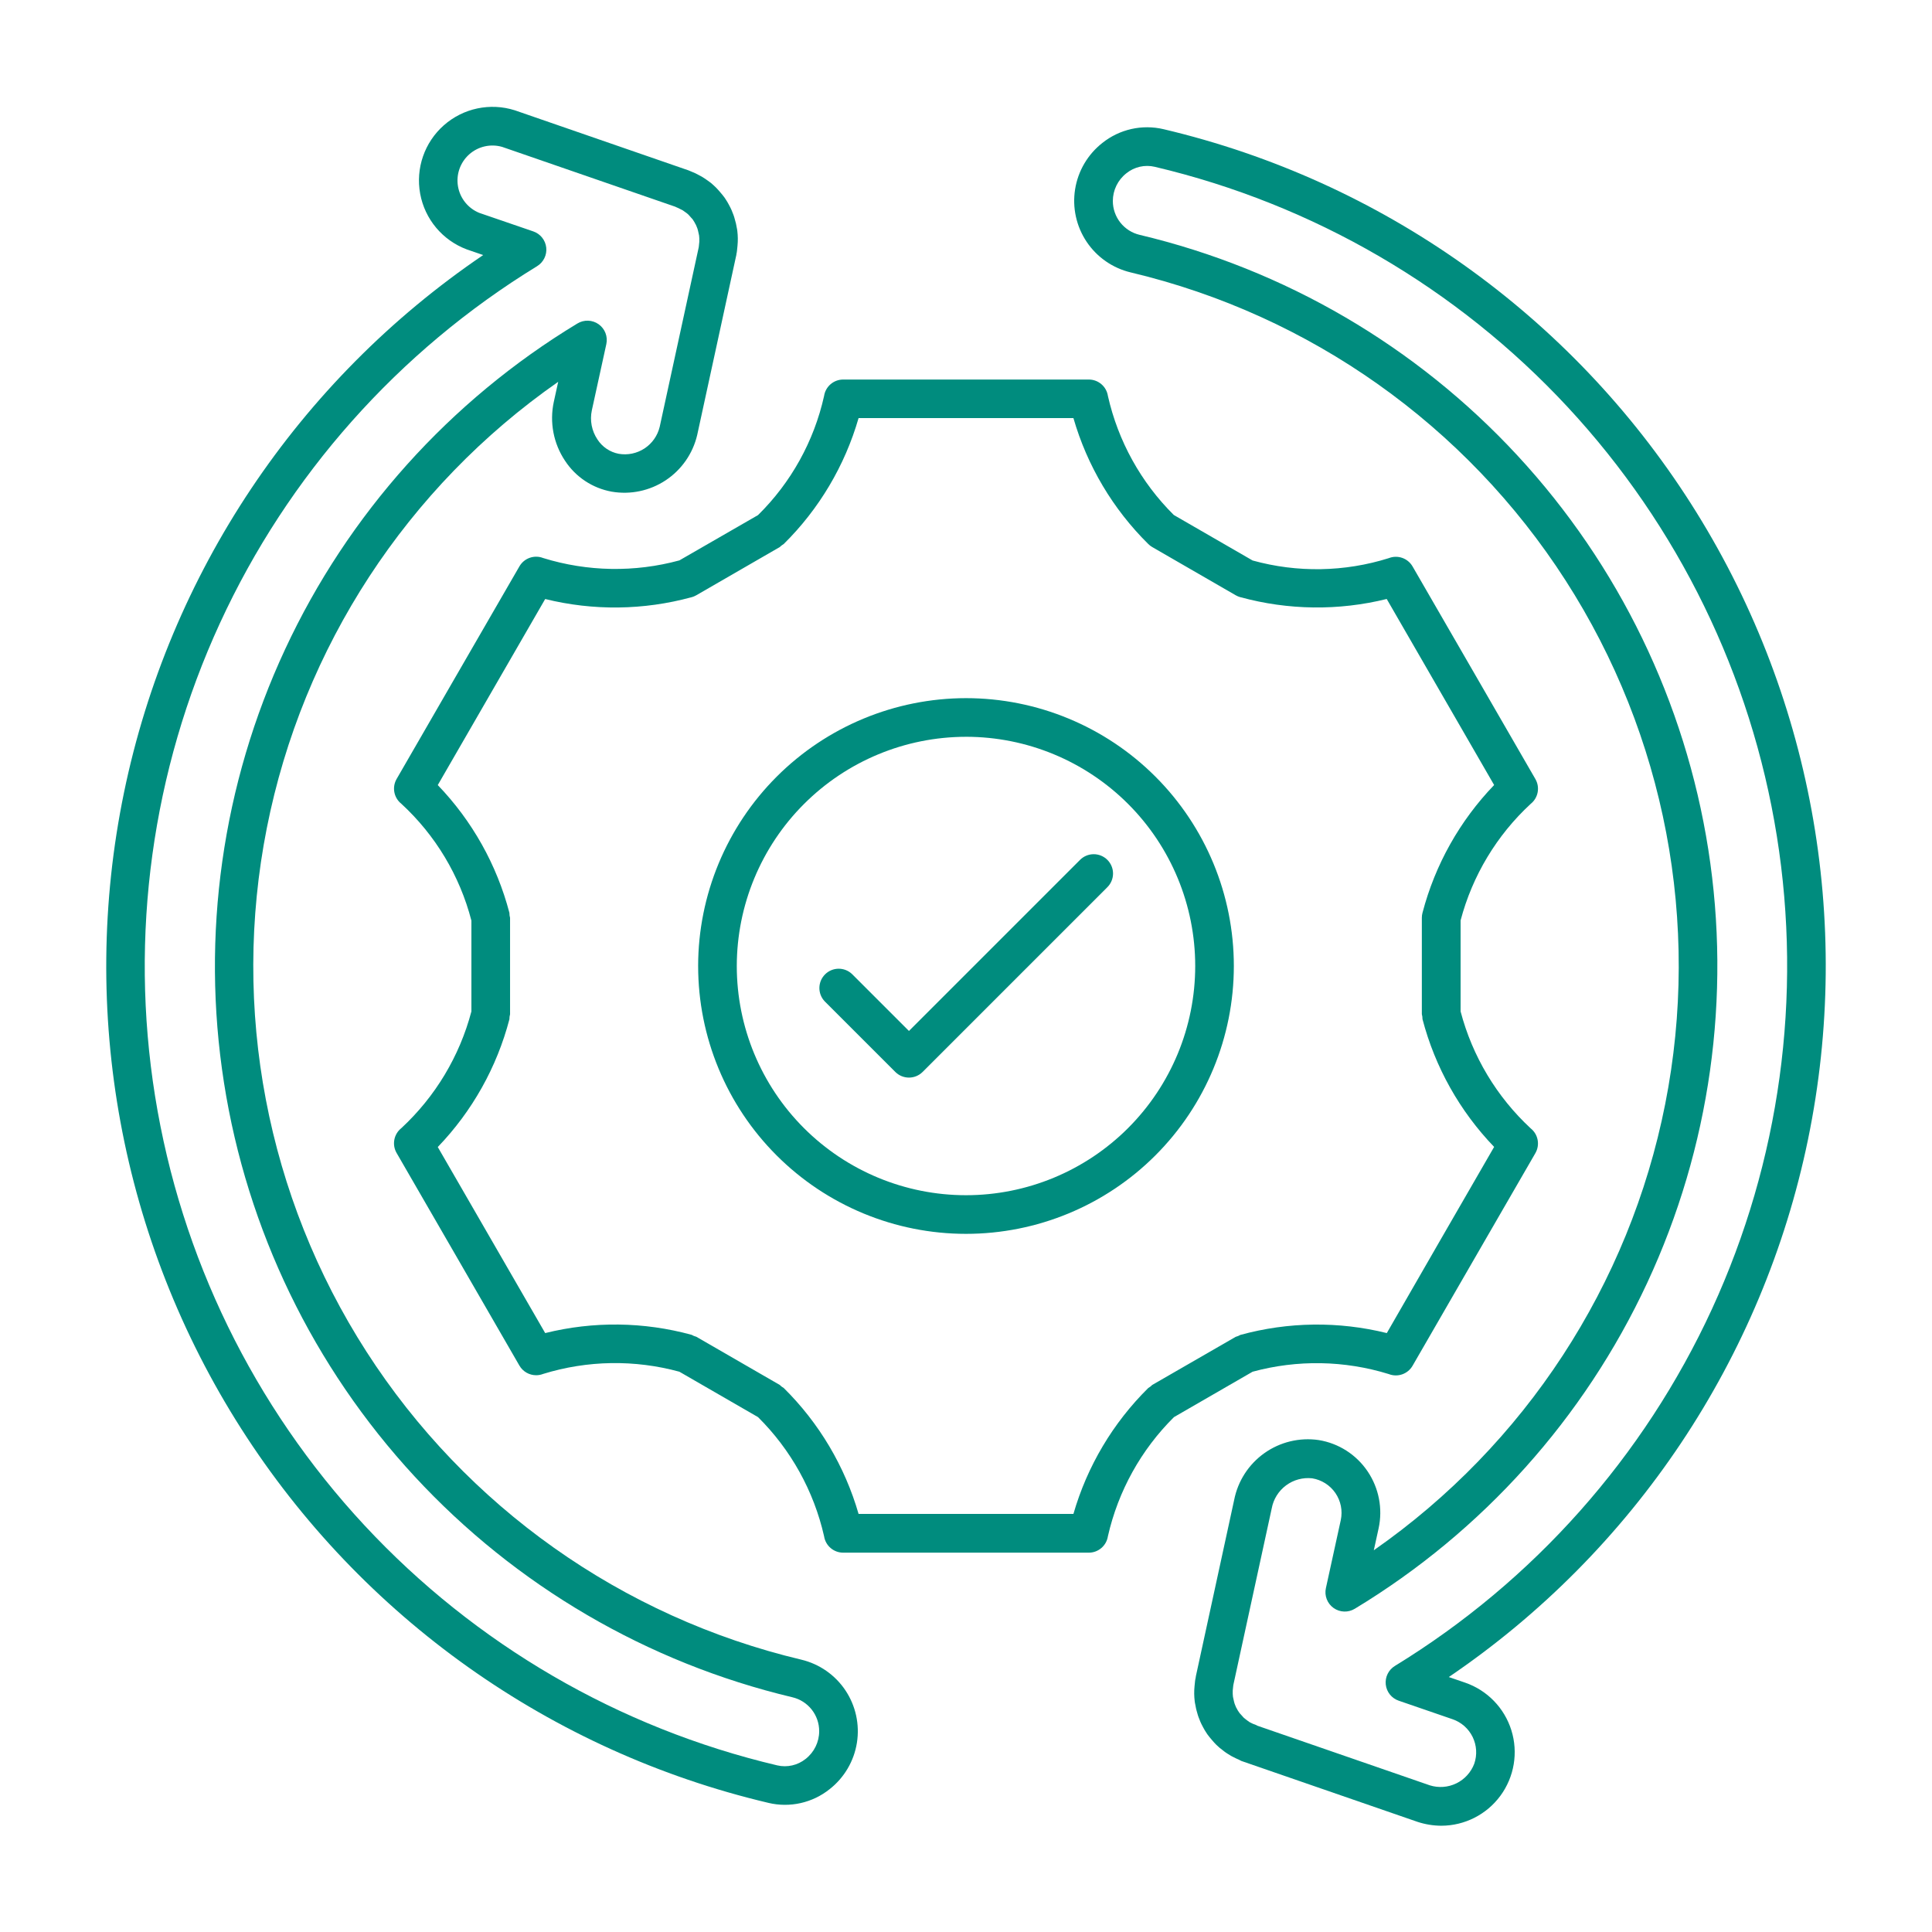
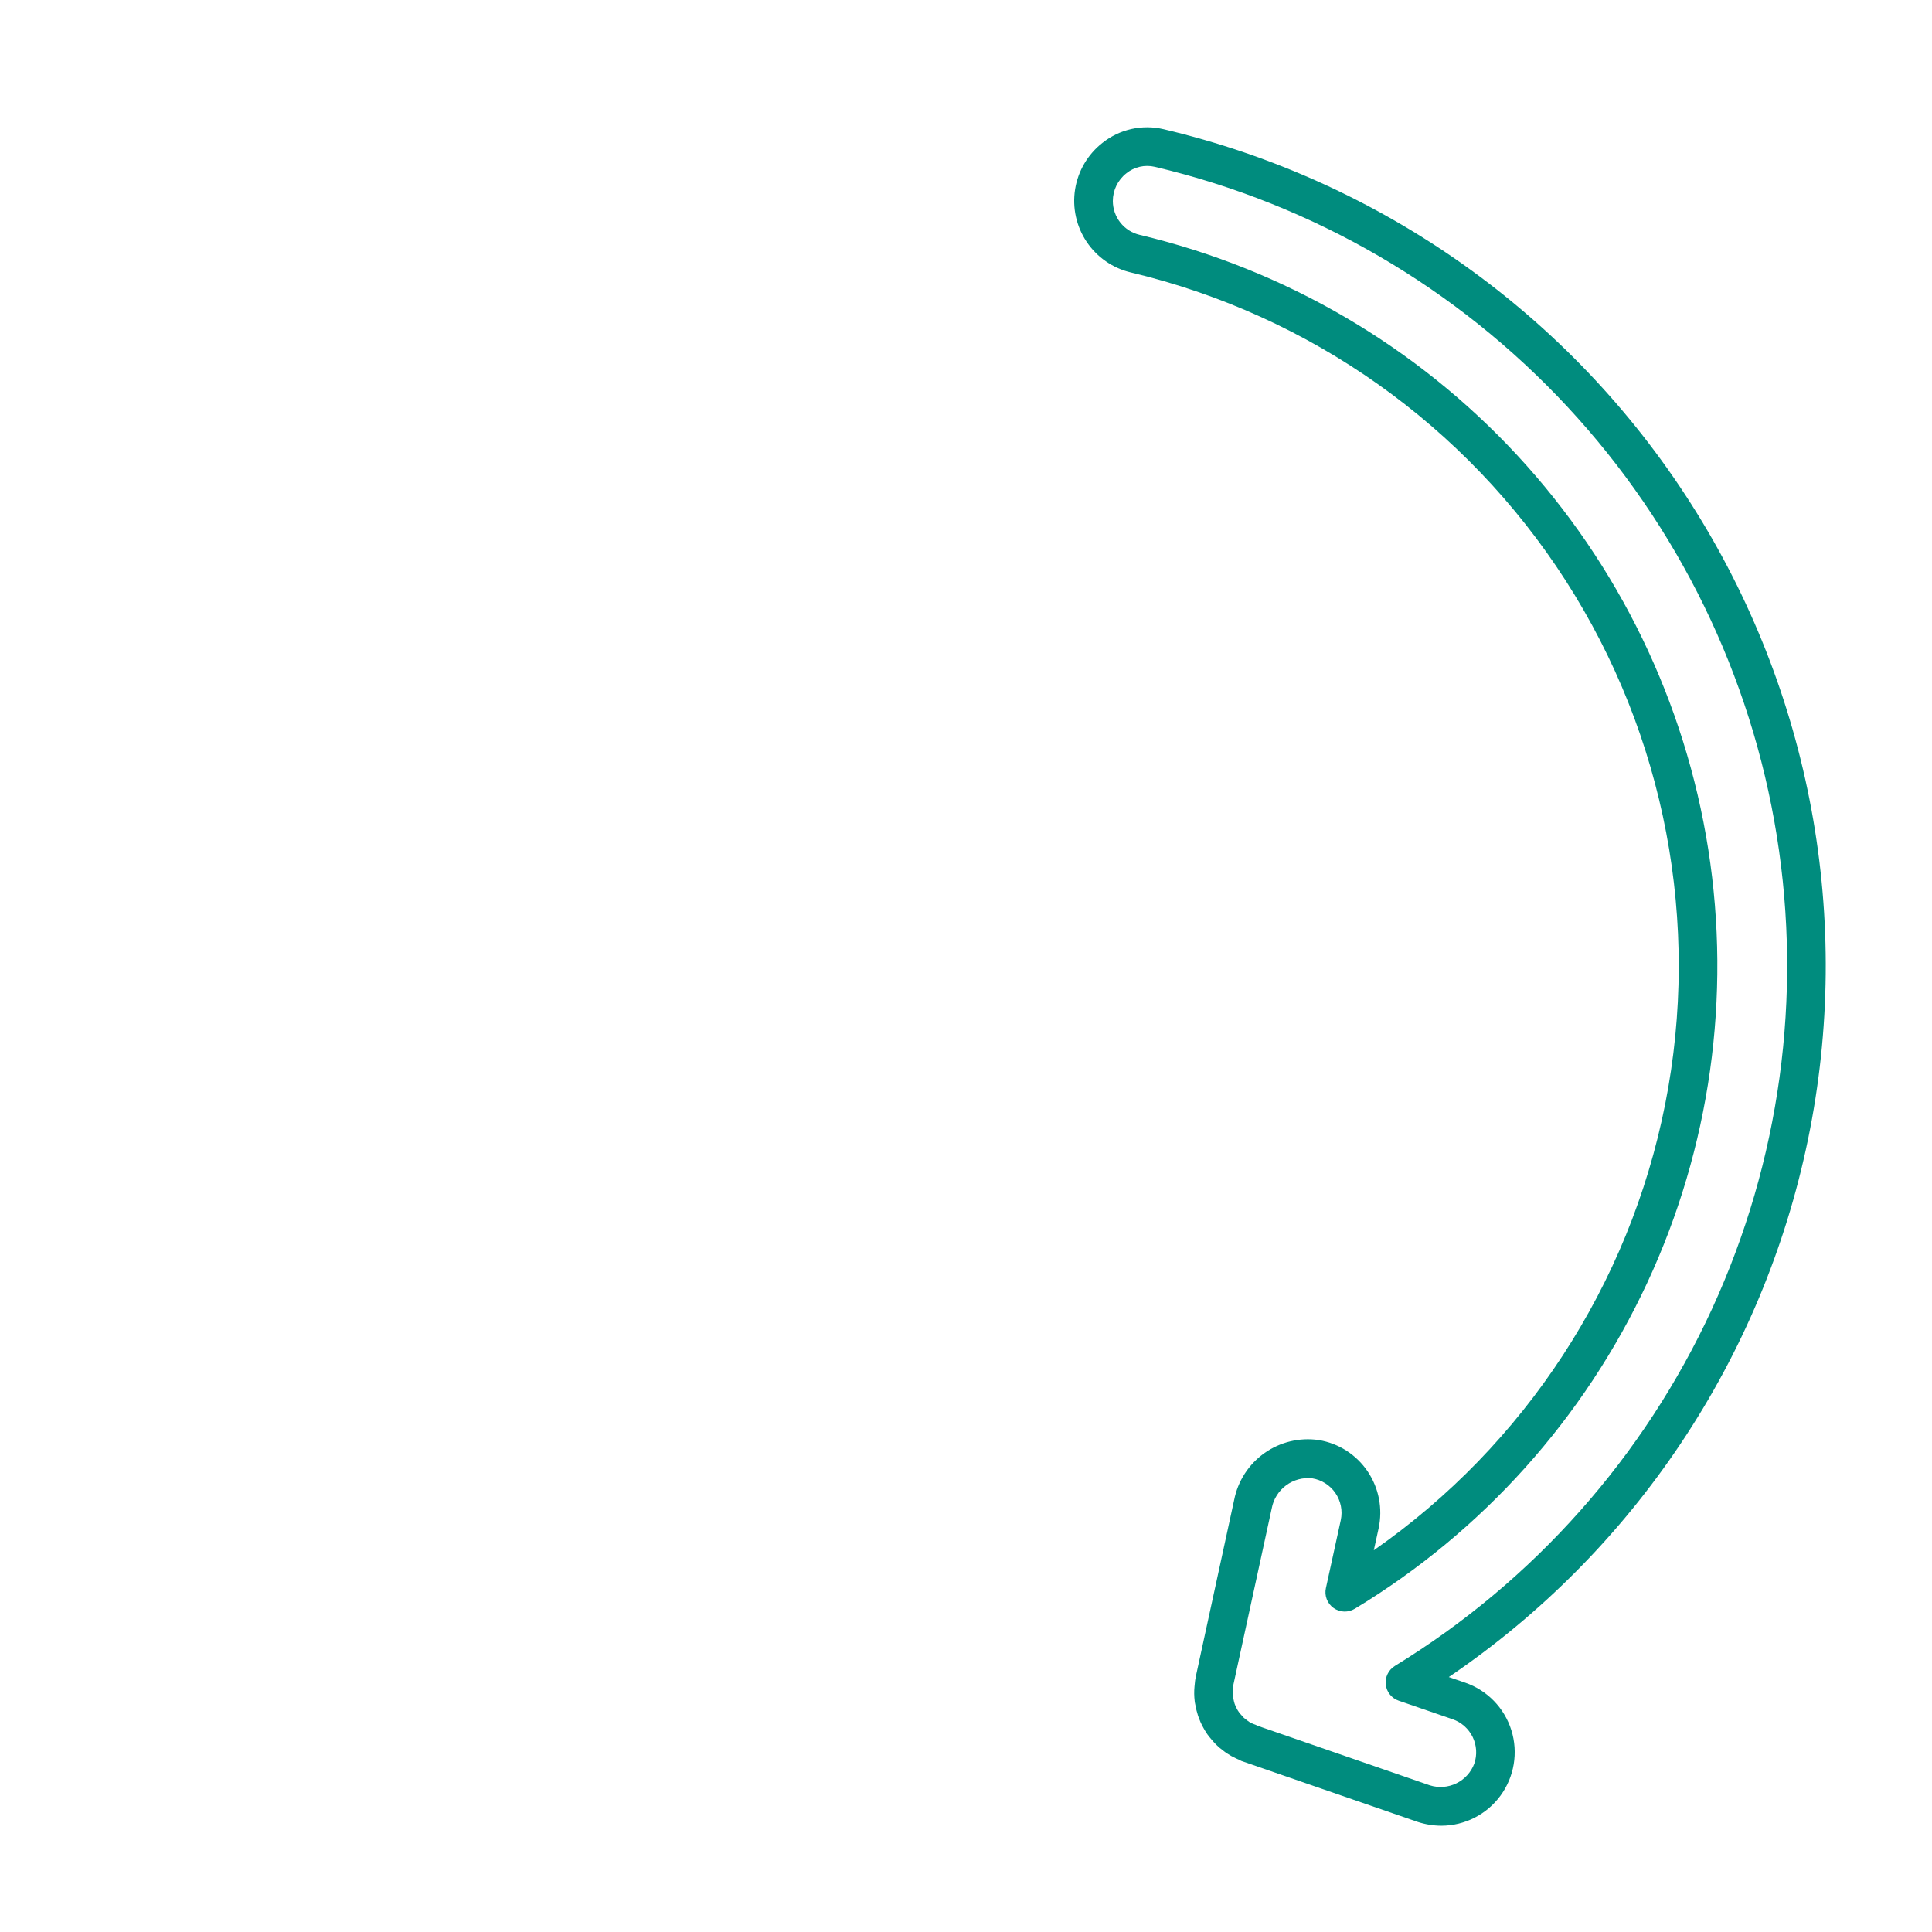
<svg xmlns="http://www.w3.org/2000/svg" width="1200pt" height="1200pt" version="1.1" viewBox="0 0 1200 1200">
  <g fill="#008c7e">
-     <path d="m433.63 600c0 44.125 17.527 86.441 48.727 117.64s73.516 48.727 117.64 48.727 86.441-17.527 117.64-48.727 48.727-73.516 48.727-117.64-17.527-86.441-48.727-117.64-73.516-48.727-117.64-48.727c-44.109 0.047-86.398 17.59-117.59 48.781-31.191 31.188-48.734 73.477-48.781 117.59zm166.37-142.37c37.758 0 73.969 15 100.67 41.699s41.699 62.91 41.699 100.67-15 73.969-41.699 100.67-62.91 41.699-100.67 41.699-73.969-15-100.67-41.699-41.699-62.91-41.699-100.67c0.039-37.746 15.055-73.934 41.742-100.62 26.691-26.688 62.879-41.703 100.62-41.742z" />
-     <path d="m421.98 348.07c-27.754 7.555-57.086 7.051-84.566-1.449-5.527-2.184-11.82 0.012-14.793 5.16l-38.137 66-38.137 66.059c-2.973 5.148-1.727 11.699 2.93 15.395 21.191 19.5 36.305 44.699 43.523 72.578v56.398c-7.332 27.816-22.434 52.969-43.535 72.516-4.656 3.699-5.902 10.25-2.93 15.398l38.137 66 38.137 66.059c2.144 3.719 6.117 6.008 10.414 6 1.488 0 2.961-0.273 4.344-0.816 27.5-8.484 56.852-8.961 84.613-1.367l48.84 28.199c20.43 20.25 34.66 45.906 41.027 73.957 0.875 5.887 5.93 10.242 11.879 10.234h152.55c5.934 0.004 10.977-4.332 11.867-10.199 6.367-28.062 20.598-53.727 41.027-73.992l48.84-28.199c27.754-7.551 57.086-7.047 84.562 1.453 5.535 2.188 11.836-0.008 14.809-5.16l38.137-66.059 38.137-66v-0.004c2.965-5.137 1.73-11.668-2.906-15.371-21.129-19.586-36.234-44.789-43.547-72.66v-56.508c7.328-27.781 22.434-52.898 43.535-72.395 4.656-3.699 5.902-10.25 2.93-15.398l-38.148-66.059-38.137-66c-2.973-5.148-9.266-7.344-14.793-5.16-27.461 8.633-56.828 9.137-84.566 1.453l-48.949-28.262c-20.395-20.234-34.59-45.871-40.918-73.895-0.875-5.887-5.93-10.242-11.879-10.238h-152.55c-5.949-0.004-11.004 4.352-11.879 10.238-6.266 28.09-20.516 53.77-41.027 73.957zm111.3-88.391h133.44c8.547 29.617 24.551 56.543 46.477 78.203 0.738 0.746 1.574 1.387 2.484 1.91l51.828 29.93v-0.004c0.898 0.52 1.855 0.926 2.856 1.203h0.086c29.695 8.125 60.977 8.508 90.863 1.113l66.719 115.56c-21.371 22.211-36.691 49.535-44.496 79.355-0.273 1.012-0.41 2.059-0.406 3.106v59.844c0.066 0.523 0.172 1.043 0.312 1.551-0.012 0.52 0.02 1.043 0.094 1.559 7.805 29.82 23.125 57.145 44.496 79.355l-33.359 57.781-33.301 57.852c-29.922-7.418-61.246-7.023-90.973 1.141-0.477 0.191-0.938 0.418-1.379 0.684-0.516 0.133-1.02 0.301-1.512 0.504l-51.828 29.879c-0.426 0.324-0.824 0.676-1.199 1.059-0.449 0.25-0.879 0.535-1.285 0.852-21.926 21.668-37.93 48.598-46.477 78.215h-133.44c-8.547-29.617-24.551-56.547-46.477-78.215-0.918-0.512-1.754-1.156-2.484-1.91l-51.828-29.926c-0.492-0.203-0.996-0.375-1.512-0.504-0.441-0.266-0.902-0.492-1.379-0.684-29.73-8.152-61.059-8.531-90.973-1.094l-66.719-115.56-0.004 0.004c21.375-22.215 36.695-49.535 44.496-79.355 0.062-0.52 0.094-1.039 0.098-1.562 0.141-0.508 0.246-1.023 0.312-1.547v-59.891c-0.066-0.523-0.172-1.043-0.312-1.551-0.004-0.52-0.035-1.043-0.098-1.559-7.801-29.82-23.121-57.145-44.496-79.355l66.719-115.56h0.004c29.887 7.383 61.164 7 90.863-1.113h0.098c1-0.281 1.965-0.684 2.867-1.203l51.828-29.93v0.004c0.422-0.32 0.824-0.668 1.199-1.043 0.449-0.262 0.883-0.547 1.297-0.867 21.938-21.664 37.949-48.602 46.5-78.227z" />
-     <path d="m556.09 665.8c4.684 4.684 12.281 4.684 16.965 0l114.61-114.61c2.316-2.234 3.637-5.309 3.664-8.527 0.027-3.219-1.238-6.312-3.516-8.59-2.277-2.273-5.371-3.543-8.59-3.512-3.219 0.027-6.289 1.348-8.527 3.66l-106.13 106.13-35.293-35.293h0.004c-4.711-4.547-12.195-4.481-16.824 0.148-4.629 4.629-4.691 12.113-0.145 16.82z" />
-     <path d="m477.27 1119.8c13.332 3.176 27.383 0.02 38.074-8.559 9.055-7.117 15.09-17.391 16.898-28.766 1.809-11.375-0.746-23.012-7.148-32.586-6.402-9.574-16.188-16.375-27.391-19.047-111.39-26.449-208.21-95.031-270.11-191.34-61.902-96.316-84.078-212.87-61.867-325.19 22.211-112.32 87.078-211.66 180.98-277.16l-2.734 12.492c-2.719 12.621-0.203 25.805 6.973 36.539 6.613 10.105 17.094 17.051 28.98 19.199 11.672 2.008 23.672-0.52 33.547-7.062 9.871-6.547 16.875-16.613 19.574-28.145l24.156-111.16c0.133-0.426 0.207-0.863 0.215-1.309 0.16-0.594 0.266-1.199 0.324-1.812l0.336-3.289c0.148-1.527 0.215-3.059 0.195-4.594-0.023-1.512-0.125-3.023-0.301-4.523 0-0.445-0.312-1.895-0.406-2.328l-0.422-2.231c-0.18-0.805-0.395-1.57-0.84-3.121-0.109-0.516-0.504-1.703-0.684-2.195-0.371-1.008-0.781-2.051-1.199-3.047-0.422-0.996-0.938-1.992-1.703-3.422h-0.004c-0.547-1.059-1.152-2.082-1.812-3.074-0.109-0.18-0.73-1.199-0.852-1.309-0.77-1.066-1.656-2.137-2.82-3.492-0.852-0.996-1.621-1.883-2.641-2.902-1.02-1.02-2.004-1.859-3.086-2.797-0.469-0.395-1.586-1.199-2.09-1.523-0.684-0.492-1.367-0.984-1.5-1.043h0.004c-1.238-0.863-2.547-1.625-3.91-2.281-1.363-0.777-2.781-1.453-4.246-2.016-0.707-0.324-1.68-0.73-2.113-0.887l-107.9-37.32h-0.004c-15.301-4.844-32.023-1.309-44.055 9.312-12.035 10.625-17.613 26.781-14.703 42.566 2.91 15.785 13.887 28.887 28.914 34.52l10.223 3.516h0.004c-115 78.027-195.05 197.83-223.12 333.93-28.074 136.11-1.965 277.8 72.777 394.97 74.742 117.16 192.23 200.56 327.49 232.48zm-143.66-954.48c3.969-2.43 6.18-6.938 5.664-11.562-0.512-4.629-3.656-8.543-8.066-10.039l-33.516-11.496c-6.938-2.824-11.934-9.02-13.215-16.402-1.281-7.379 1.332-14.898 6.91-19.898 5.582-4.996 13.344-6.766 20.535-4.68l108.83 37.609c-0.898-0.227-1.586-0.574-1.066-0.289 0.5 0.242 1.012 0.453 1.535 0.637 0.547 0.227 1.078 0.496 1.586 0.805 0.422 0.203 0.84 0.383 1.199 0.59 0.359 0.203 1.02 0.73 1.199 0.852 0.422 0.312 0.84 0.625 1.273 0.91 0.434 0.289 0.793 0.695 1.199 1.031 0.527 0.527 0.898 0.984 1.609 1.812 0.262 0.348 0.559 0.672 0.887 0.961l1.141 1.789c0 0.121 0.863 1.586 0.926 1.703 0.121 0.324 0.359 0.852 0.504 1.199l0.469 1.199c0.121 0.469 0.254 0.91 0.371 1.355l0.637 2.891-0.004 0.004c0.078 0.586 0.125 1.18 0.145 1.773 0.039 0.691 0.039 1.387 0 2.078l-0.301 2.891c0 0.254-0.07 0.48-0.086 0.637l-24.227 111.45v-0.004c-1.324 5.504-4.695 10.297-9.426 13.406-4.734 3.106-10.473 4.297-16.047 3.324-5.438-1.047-10.207-4.273-13.203-8.93-3.555-5.305-4.805-11.824-3.465-18.07l8.988-41.09c1.039-4.703-0.836-9.574-4.758-12.367-3.926-2.793-9.141-2.969-13.242-0.449-79.234 47.934-142.42 118.36-181.5 202.31-39.086 83.953-52.309 177.64-37.988 269.13 14.32 91.488 55.539 176.65 118.41 244.64 62.871 67.992 144.55 115.74 234.64 137.17 4.742 1.113 8.969 3.801 11.992 7.621 3.023 3.824 4.668 8.555 4.664 13.426 0 6.731-3.098 13.09-8.402 17.234-4.961 3.984-11.477 5.465-17.676 4.019-98.34-23.203-187.57-75.098-256.37-149.1-68.797-74.004-114.06-166.78-130.04-266.55-15.977-99.77-1.953-202.04 40.293-293.82 42.246-91.789 110.81-168.95 196.99-221.7z" />
    <path d="m702.3 169.2c111.4 26.445 208.22 95.027 270.12 191.34 61.906 96.316 84.078 212.88 61.867 325.2-22.215 112.32-87.086 211.66-180.99 277.16l2.988-13.656c2.641-12.215 0.172-24.984-6.828-35.34-7.008-10.414-18.016-17.461-30.41-19.461-11.852-1.727-23.91 1.176-33.684 8.102-9.77 6.926-16.504 17.344-18.805 29.098l-23.758 109.39c-0.102 0.418-0.168 0.844-0.191 1.273-0.16 0.605-0.273 1.223-0.336 1.848l-0.336 3.289c-0.148 1.527-0.215 3.059-0.195 4.594 0.023 1.516 0.121 3.031 0.301 4.535 0 0.434 0.301 1.883 0.406 2.316l0.422 2.219c0.168 0.816 0.395 1.586 0.84 3.133 0.109 0.516 0.504 1.703 0.684 2.195 0.383 1.02 0.781 2.062 1.199 3.047 0.422 0.984 0.938 1.992 1.691 3.394l0.004 0.004c0.551 1.07 1.16 2.106 1.824 3.109 0.109 0.156 0.719 1.117 0.828 1.262 0.805 1.129 1.754 2.258 2.762 3.434s1.668 1.945 2.723 3v-0.004c1.348 1.336 2.801 2.562 4.344 3.672 0.727 0.594 1.488 1.148 2.277 1.656 1.727 1.168 3.543 2.195 5.438 3.059 0.742 0.371 1.488 0.719 2.258 1.031l-0.004 0.004c0.82 0.496 1.707 0.875 2.629 1.125l108.11 37.371c4.754 1.559 9.719 2.371 14.723 2.398 14.52-0.023 28.164-6.945 36.754-18.652 8.59-11.703 11.109-26.793 6.781-40.652-4.332-13.859-14.988-24.832-28.715-29.566l-10.141-3.481c115-78.031 195.04-197.83 223.12-333.94 28.074-136.11 1.969-277.8-72.77-394.96-74.738-117.16-192.22-200.57-327.48-232.49-13.336-3.16-27.383-0.004-38.086 8.555-9.055 7.117-15.09 17.391-16.898 28.766-1.809 11.375 0.746 23.012 7.148 32.586 6.402 9.574 16.188 16.375 27.391 19.047zm-2.699-61.57c4.949-4.004 11.477-5.488 17.676-4.019 98.328 23.207 187.55 75.105 256.33 149.11s114.04 166.77 130.01 266.52c15.977 99.762 1.961 202.02-40.277 293.8-42.234 91.781-110.78 168.95-196.95 221.7-3.969 2.43-6.18 6.938-5.664 11.566 0.512 4.625 3.656 8.539 8.066 10.035l33.445 11.508h-0.004c5.445 1.875 9.922 5.836 12.449 11.012 2.523 5.176 2.891 11.145 1.016 16.59-2.008 5.344-5.988 9.715-11.121 12.215-5.133 2.504-11.031 2.945-16.477 1.234l-107.03-36.996h-0.004c-0.883-0.504-1.82-0.906-2.793-1.199l-1.105-0.539c-0.395-0.191-0.781-0.359-1.066-0.539-0.289-0.18-1.309-0.961-1.535-1.105l-1.031-0.793-1.117-0.926c-0.539-0.539-0.926-1.008-1.547-1.738h-0.004c-0.293-0.367-0.609-0.715-0.945-1.043l-1.199-1.789c0-0.133-0.852-1.57-0.926-1.691-0.121-0.336-0.359-0.863-0.504-1.199l-0.469-1.199c-0.121-0.457-0.254-0.91-0.371-1.355l-0.637-2.879v-0.004c-0.078-0.59-0.125-1.188-0.145-1.785-0.039-0.688-0.039-1.379 0-2.066l0.301-2.891c0-0.266 0.07-0.48 0.086-0.648l23.844-109.67h-0.004c1.059-5.703 4.238-10.793 8.895-14.254 4.652-3.457 10.445-5.027 16.211-4.394 5.863 0.949 11.082 4.258 14.441 9.152 3.359 4.898 4.566 10.957 3.344 16.77l-9.238 42.238h-0.004c-1.047 4.707 0.824 9.582 4.75 12.379 3.926 2.797 9.145 2.977 13.25 0.449 79.254-47.938 142.45-118.38 181.54-202.34s52.309-177.67 37.973-269.18c-14.336-91.508-55.578-176.68-118.48-244.67-62.898-67.992-144.61-115.73-234.72-137.13-4.734-1.113-8.957-3.793-11.977-7.602-3.023-3.812-4.672-8.535-4.68-13.398 0-6.727 3.094-13.082 8.391-17.23z" />
  </g>
</svg>